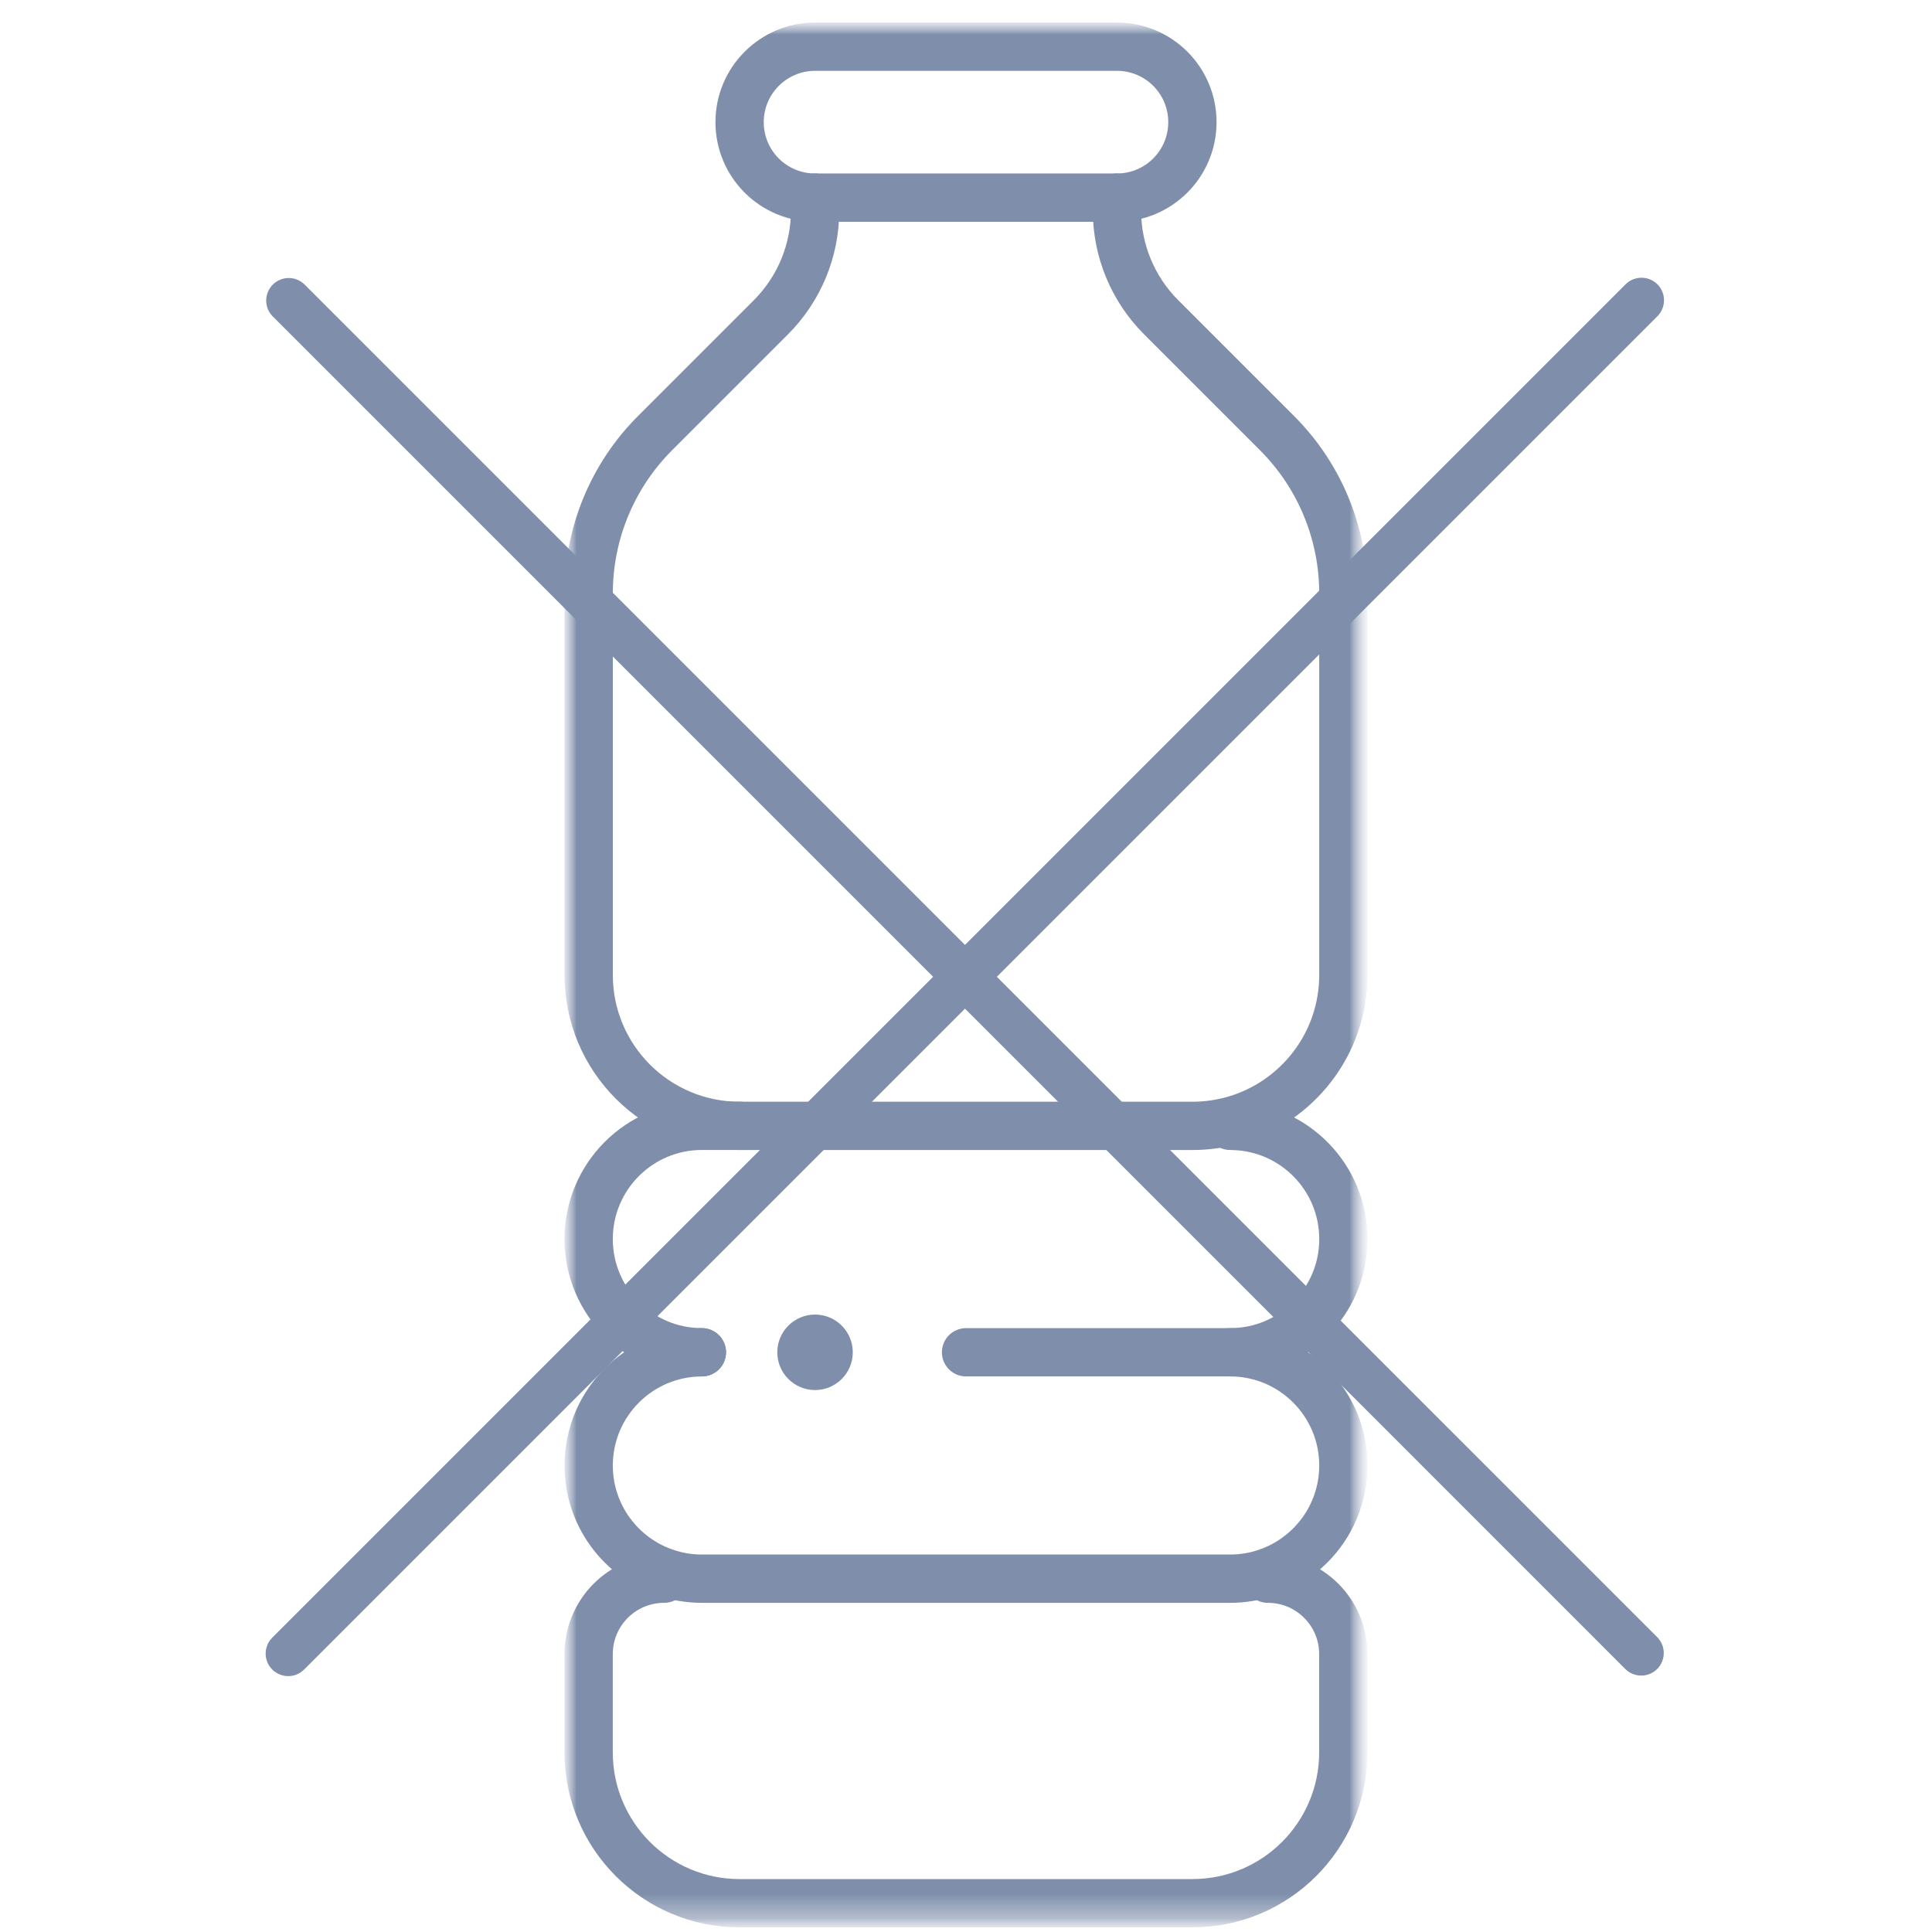
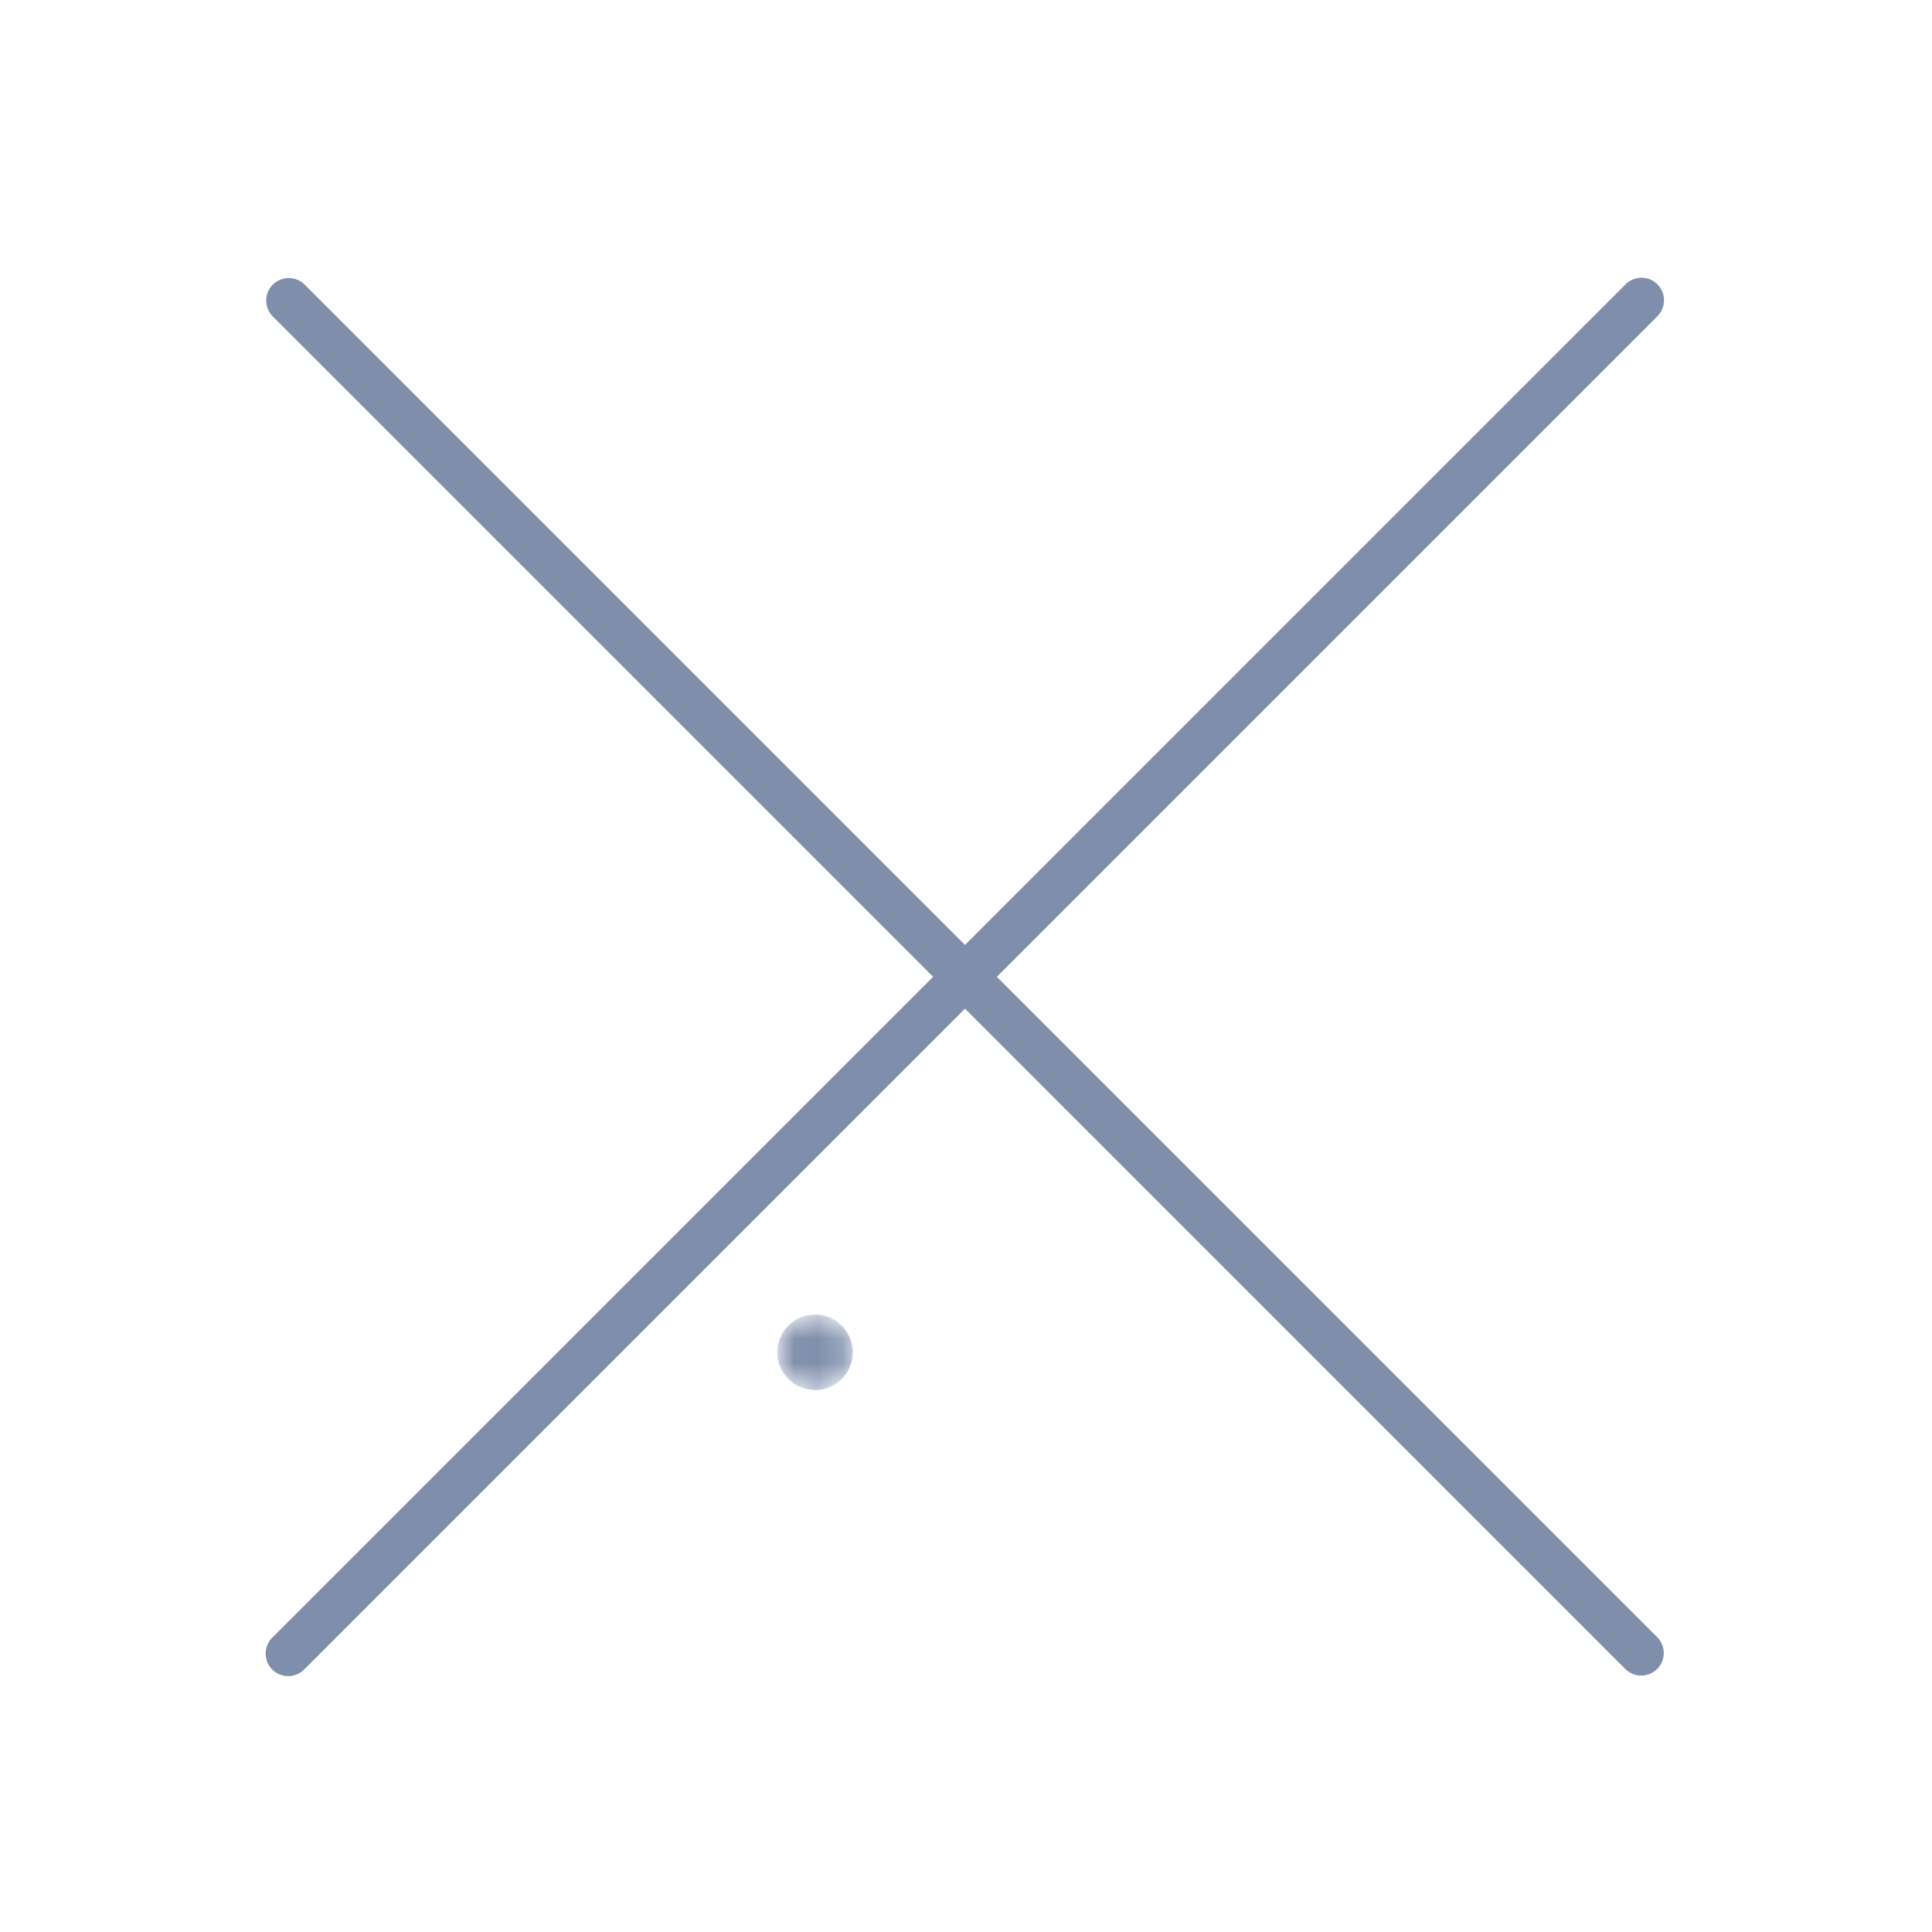
<svg xmlns="http://www.w3.org/2000/svg" xmlns:xlink="http://www.w3.org/1999/xlink" version="1.1" id="Layer_1" x="0px" y="0px" width="80px" height="80px" viewBox="0 0.5 80 80" enable-background="new 0 0.5 80 80" xml:space="preserve">
  <g>
    <defs>
      <rect id="SVGID_1_" y="0.871" width="80" height="80" />
    </defs>
    <clipPath id="SVGID_2_">
      <use xlink:href="#SVGID_1_" overflow="visible" />
    </clipPath>
    <g clip-path="url(#SVGID_2_)">
      <defs>
        <filter id="Adobe_OpacityMaskFilter" filterUnits="userSpaceOnUse" x="23.374" y="1.433" width="33.253" height="78.875">
          <feColorMatrix type="matrix" values="1 0 0 0 0  0 1 0 0 0  0 0 1 0 0  0 0 0 1 0" />
        </filter>
      </defs>
      <mask maskUnits="userSpaceOnUse" x="23.374" y="1.433" width="33.253" height="78.875" id="mask0_1408_3368">
-         <path fill="#FFFFFF" filter="url(#Adobe_OpacityMaskFilter)" d="M80.001,0.869h-80v80h80V0.869z" />
        <path fill="#FFFFFF" d="M33.751,54.932c0.863,0,1.563,0.7,1.563,1.563s-0.7,1.563-1.563,1.563c-0.862,0-1.563-0.7-1.563-1.563     S32.889,54.932,33.751,54.932z" />
      </mask>
      <g mask="url(#mask0_1408_3368)">
        <defs>
          <filter id="Adobe_OpacityMaskFilter_1_" filterUnits="userSpaceOnUse" x="23.374" y="1.433" width="33.253" height="78.875">
            <feColorMatrix type="matrix" values="1 0 0 0 0  0 1 0 0 0  0 0 1 0 0  0 0 0 1 0" />
          </filter>
        </defs>
        <mask maskUnits="userSpaceOnUse" x="23.374" y="1.433" width="33.253" height="78.875" id="mask1_1408_3368">
-           <path fill="#FFFFFF" filter="url(#Adobe_OpacityMaskFilter_1_)" d="M0.001,0.87h80v80h-80V0.87z" />
+           <path fill="#FFFFFF" filter="url(#Adobe_OpacityMaskFilter_1_)" d="M0.001,0.87h80v80h-80V0.87" />
        </mask>
        <g mask="url(#mask1_1408_3368)">
          <path fill="#7F8FAB" d="M33.749,54.933c0.862,0,1.563,0.7,1.563,1.563s-0.7,1.563-1.563,1.563s-1.563-0.7-1.563-1.563      S32.887,54.933,33.749,54.933z" />
          <path fill="none" stroke="#7F8FAB" stroke-width="2" stroke-linecap="round" stroke-linejoin="round" stroke-miterlimit="10" d="      M46.25,8.683h-12.5c-1.727,0-3.125-1.398-3.125-3.125c0-0.862,0.35-1.644,0.916-2.209c0.565-0.565,1.347-0.916,2.209-0.916h12.5      c1.727,0,3.125,1.398,3.125,3.125c0,0.862-0.35,1.644-0.915,2.209C47.895,8.333,47.113,8.683,46.25,8.683z" />
          <path fill="none" stroke="#7F8FAB" stroke-width="2" stroke-linecap="round" stroke-linejoin="round" stroke-miterlimit="10" d="      M33.751,8.683v0.536c0,1.658-0.658,3.247-1.831,4.42l-4.799,4.799c-1.758,1.758-2.745,4.142-2.745,6.628V40.87      c0,3.452,2.798,6.25,6.25,6.25h18.75c0.594,0,1.167-0.083,1.711-0.237c2.62-0.744,4.539-3.154,4.539-6.013V25.065      c0-2.486-0.987-4.87-2.745-6.628l-4.799-4.799c-1.174-1.173-1.831-2.762-1.831-4.42V8.683" />
          <path fill="none" stroke="#7F8FAB" stroke-width="2" stroke-linecap="round" stroke-linejoin="round" stroke-miterlimit="10" d="      M27.499,65.87c-1.727,0-3.125,1.398-3.125,3.125v4.063c0,3.452,2.798,6.25,6.25,6.25h18.75c3.452,0,6.25-2.798,6.25-6.25v-4.063      c0-1.727-1.398-3.125-3.125-3.125" />
          <path fill="none" stroke="#7F8FAB" stroke-width="2" stroke-linecap="round" stroke-linejoin="round" stroke-miterlimit="10" d="      M50.939,47.119c0.049,0,0.096,0,0.143,0.003c2.523,0.075,4.545,2.144,4.545,4.685c0,2.589-2.098,4.688-4.688,4.688H40.002" />
          <path fill="none" stroke="#7F8FAB" stroke-width="2" stroke-linecap="round" stroke-linejoin="round" stroke-miterlimit="10" d="      M27.5,56.494h1.563c-2.589,0-4.688-2.099-4.688-4.688s2.098-4.688,4.688-4.688h1.563" />
          <path fill="none" stroke="#7F8FAB" stroke-width="2" stroke-linecap="round" stroke-linejoin="round" stroke-miterlimit="10" d="      M50.938,56.495c2.59,0,4.688,2.099,4.688,4.688c0,1.294-0.524,2.466-1.373,3.313c-0.51,0.51-1.135,0.902-1.833,1.133      c-0.466,0.156-0.964,0.241-1.481,0.241H29.063c-0.517,0-1.016-0.085-1.481-0.241c-1.864-0.618-3.206-2.376-3.206-4.446      c0-1.294,0.525-2.466,1.374-3.313c0.849-0.85,2.02-1.374,3.314-1.374" />
        </g>
      </g>
      <g>
        <defs>
          <rect id="SVGID_3_" x="11" y="12" width="57.904" height="57.904" />
        </defs>
        <clipPath id="SVGID_4_">
          <use xlink:href="#SVGID_3_" overflow="visible" />
        </clipPath>
        <g clip-path="url(#SVGID_4_)">
          <path fill="#7F8FAB" d="M41.277,40.947l27.354-27.353c0.363-0.365,0.363-0.956,0-1.32c-0.365-0.365-0.957-0.365-1.321,0      L39.958,39.627L12.605,12.274c-0.371-0.358-0.962-0.348-1.32,0.023c-0.35,0.362-0.35,0.936,0,1.297l27.353,27.353L11.285,68.3      c-0.371,0.358-0.381,0.949-0.023,1.32c0.358,0.37,0.949,0.381,1.32,0.022c0.008-0.008,0.016-0.015,0.023-0.022l27.353-27.353      L67.31,69.62c0.371,0.358,0.962,0.348,1.321-0.022c0.349-0.362,0.349-0.936,0-1.298L41.277,40.947z" />
        </g>
      </g>
    </g>
  </g>
</svg>